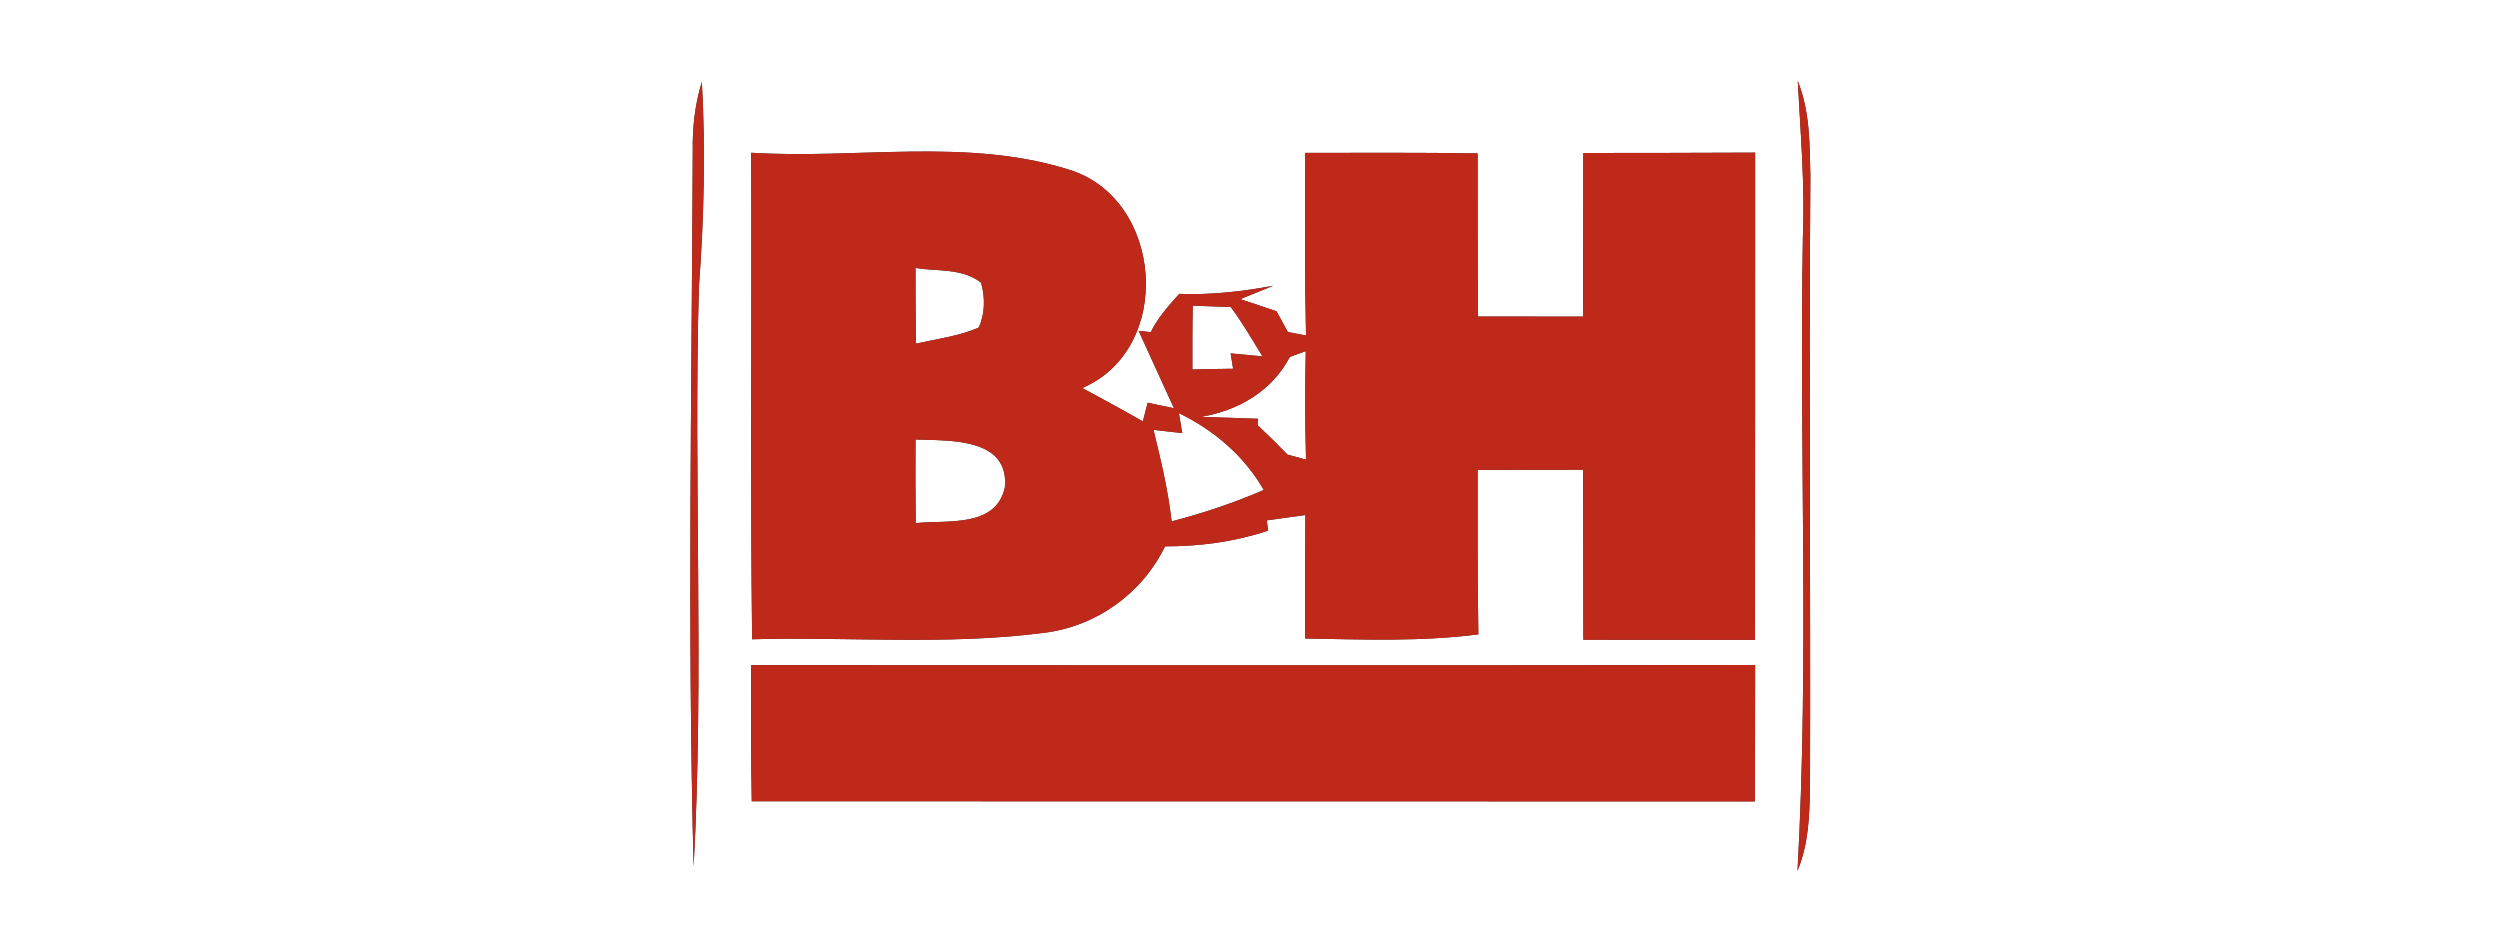
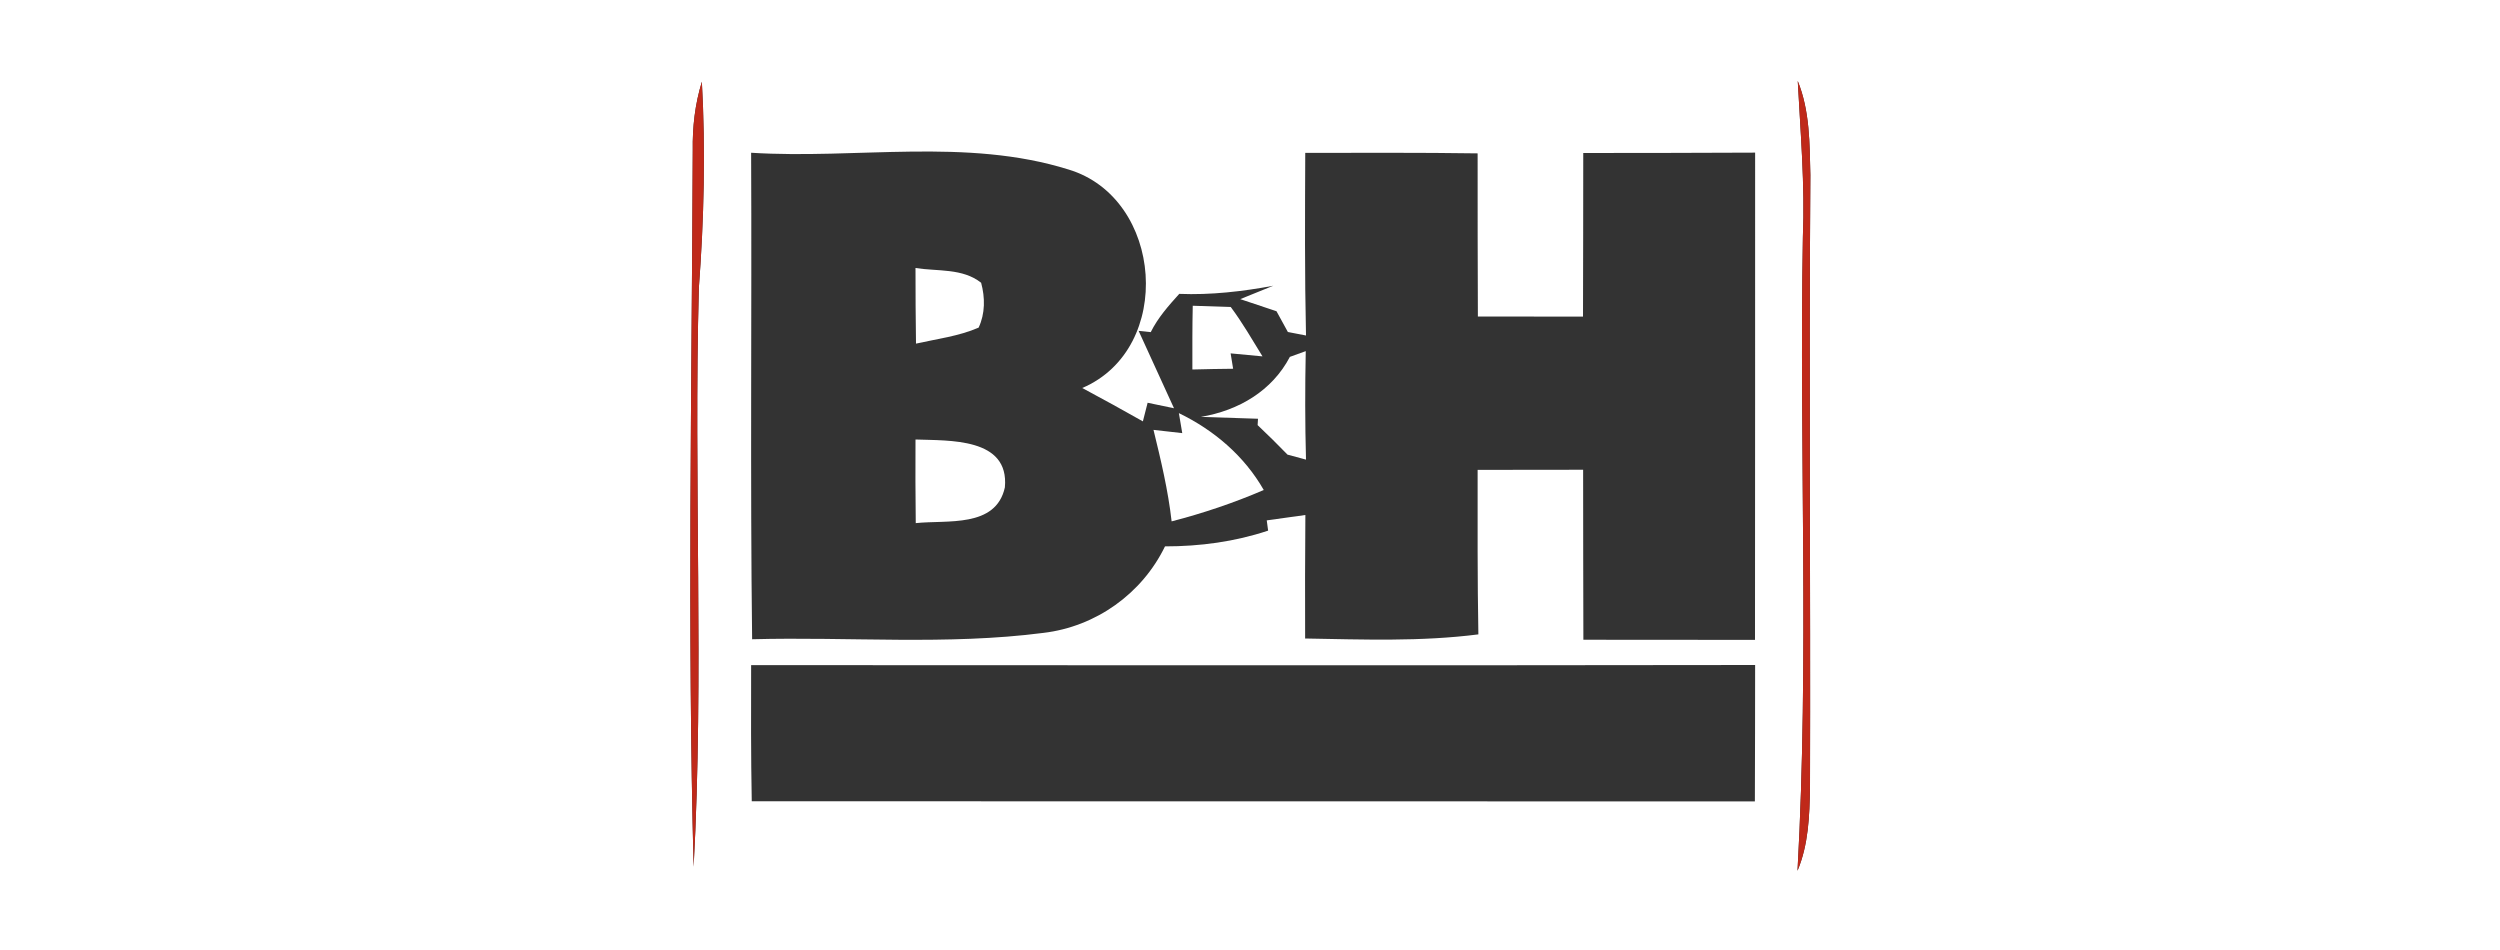
<svg xmlns="http://www.w3.org/2000/svg" width="200pt" height="76pt" viewBox="0 0 200 76" version="1.1">
  <rect x="0" y="0" width="200" height="76" fill="#333333" stroke="none" />
  <g id="#ffffffff">
    <path fill="#ffffff" opacity="1.00" d=" M 0.00 0.00 L 200.00 0.00 L 200.00 76.00 L 0.00 76.00 L 0.00 0.00 M 55.42 12.03 C 55.34 31.13 54.99 50.25 55.49 69.34 C 56.33 53.93 55.48 38.44 55.91 23.01 C 56.32 17.53 56.45 12.03 56.15 6.54 C 55.60 8.32 55.39 10.17 55.42 12.03 M 143.82 6.48 C 144.04 10.64 144.40 14.80 144.23 18.97 C 143.93 35.86 144.74 52.78 143.80 69.66 C 144.68 67.56 144.76 65.27 144.80 63.04 C 144.85 46.69 144.71 30.35 144.83 14.00 C 144.77 11.47 144.79 8.87 143.82 6.48 M 60.09 12.22 C 60.15 25.19 60.01 38.17 60.17 51.14 C 67.93 50.93 75.75 51.63 83.48 50.63 C 87.67 50.13 91.36 47.50 93.20 43.71 C 96.00 43.71 98.78 43.34 101.45 42.45 L 101.34 41.63 C 102.11 41.52 103.66 41.31 104.43 41.20 C 104.40 44.49 104.40 47.79 104.41 51.08 C 109.03 51.16 113.67 51.34 118.27 50.75 C 118.19 46.36 118.21 41.97 118.21 37.59 C 121.02 37.59 123.84 37.59 126.65 37.58 C 126.66 42.11 126.65 46.65 126.67 51.18 C 131.24 51.19 135.82 51.18 140.40 51.19 C 140.42 38.20 140.40 25.20 140.41 12.21 C 135.82 12.24 131.24 12.23 126.66 12.24 C 126.65 16.60 126.66 20.97 126.64 25.33 C 123.84 25.32 121.03 25.32 118.23 25.32 C 118.21 20.97 118.21 16.62 118.21 12.27 C 113.61 12.20 109.02 12.23 104.42 12.23 C 104.40 17.10 104.37 21.97 104.48 26.84 L 103.03 26.56 C 102.80 26.15 102.35 25.32 102.12 24.90 L 99.22 23.93 L 101.86 22.86 C 99.38 23.32 96.86 23.61 94.34 23.51 C 93.48 24.46 92.63 25.42 92.06 26.57 L 91.09 26.47 C 92.03 28.54 92.97 30.60 93.92 32.66 L 91.81 32.22 C 91.71 32.60 91.53 33.34 91.43 33.71 C 89.82 32.80 88.21 31.91 86.58 31.04 C 93.97 27.88 93.07 15.84 85.48 13.56 C 77.29 11.00 68.53 12.75 60.09 12.22 M 60.09 53.21 C 60.08 56.84 60.07 60.47 60.14 64.10 C 86.89 64.12 113.64 64.10 140.39 64.11 C 140.41 60.47 140.40 56.84 140.41 53.20 C 113.63 53.24 86.86 53.22 60.09 53.21 Z" />
    <path fill="#ffffff" opacity="1.00" d=" M 73.24 21.44 C 75.00 21.72 77.00 21.44 78.49 22.62 C 78.81 23.80 78.82 25.08 78.29 26.21 C 76.70 26.90 74.96 27.11 73.28 27.49 C 73.25 25.47 73.24 23.45 73.24 21.44 Z" />
    <path fill="#ffffff" opacity="1.00" d=" M 95.42 24.46 C 96.18 24.48 97.70 24.53 98.46 24.56 C 99.40 25.82 100.18 27.18 101.00 28.51 L 98.45 28.27 L 98.65 29.50 C 97.56 29.51 96.48 29.53 95.39 29.56 C 95.39 27.86 95.38 26.16 95.42 24.46 Z" />
    <path fill="#ffffff" opacity="1.00" d=" M 103.19 28.55 L 104.46 28.09 C 104.40 30.98 104.40 33.88 104.48 36.77 L 103.00 36.37 C 102.22 35.56 101.42 34.78 100.61 34.01 L 100.64 33.50 L 96.07 33.35 C 99.10 32.84 101.77 31.26 103.19 28.55 Z" />
    <path fill="#ffffff" opacity="1.00" d=" M 94.31 33.05 C 97.12 34.41 99.54 36.47 101.10 39.20 C 98.71 40.23 96.24 41.06 93.73 41.71 C 93.45 39.23 92.87 36.81 92.28 34.39 C 92.86 34.46 94.01 34.59 94.58 34.65 L 94.31 33.05 Z" />
    <path fill="#ffffff" opacity="1.00" d=" M 73.24 35.16 C 75.92 35.26 80.76 34.99 80.39 38.99 C 79.67 42.26 75.75 41.58 73.26 41.85 C 73.23 39.62 73.23 37.39 73.24 35.16 Z" />
  </g>
  <g id="#bf291aff">
    <path fill="#bf291a" opacity="1.00" d=" M 55.42 12.03 C 55.39 10.17 55.60 8.32 56.15 6.54 C 56.45 12.03 56.32 17.53 55.91 23.01 C 55.48 38.44 56.33 53.93 55.49 69.34 C 54.99 50.25 55.34 31.13 55.42 12.03 Z" />
    <path fill="#bf291a" opacity="1.00" d=" M 143.82 6.48 C 144.79 8.87 144.77 11.47 144.83 14.00 C 144.71 30.35 144.85 46.69 144.80 63.04 C 144.76 65.27 144.68 67.56 143.80 69.66 C 144.74 52.78 143.93 35.86 144.23 18.97 C 144.40 14.80 144.04 10.64 143.82 6.48 Z" />
-     <path fill="#bf291a" opacity="1.00" d=" M 60.09 12.22 C 68.53 12.75 77.29 11.00 85.48 13.56 C 93.07 15.84 93.97 27.88 86.58 31.04 C 88.21 31.91 89.82 32.80 91.43 33.71 C 91.53 33.34 91.71 32.60 91.81 32.22 L 93.92 32.66 C 92.97 30.60 92.03 28.54 91.09 26.47 L 92.06 26.57 C 92.63 25.42 93.48 24.46 94.34 23.51 C 96.86 23.61 99.38 23.32 101.86 22.86 L 99.22 23.93 L 102.12 24.90 C 102.35 25.32 102.80 26.15 103.03 26.56 L 104.48 26.84 C 104.37 21.97 104.40 17.10 104.42 12.23 C 109.02 12.23 113.61 12.20 118.21 12.27 C 118.21 16.62 118.21 20.97 118.23 25.32 C 121.03 25.32 123.84 25.32 126.64 25.33 C 126.66 20.97 126.65 16.60 126.66 12.24 C 131.24 12.23 135.82 12.24 140.41 12.21 C 140.40 25.20 140.42 38.20 140.40 51.19 C 135.82 51.18 131.24 51.19 126.67 51.18 C 126.65 46.65 126.66 42.11 126.65 37.58 C 123.84 37.59 121.02 37.59 118.21 37.59 C 118.21 41.97 118.19 46.36 118.27 50.75 C 113.67 51.34 109.03 51.16 104.41 51.08 C 104.40 47.79 104.40 44.49 104.43 41.20 C 103.66 41.31 102.11 41.52 101.34 41.63 L 101.45 42.45 C 98.78 43.34 96.00 43.71 93.20 43.71 C 91.36 47.50 87.67 50.13 83.48 50.63 C 75.75 51.63 67.93 50.93 60.17 51.14 C 60.01 38.17 60.15 25.19 60.09 12.22 M 73.24 21.44 C 73.24 23.45 73.25 25.47 73.28 27.49 C 74.96 27.11 76.70 26.90 78.29 26.21 C 78.82 25.08 78.81 23.80 78.49 22.62 C 77.00 21.44 75.00 21.72 73.24 21.44 M 95.42 24.46 C 95.38 26.16 95.39 27.86 95.39 29.56 C 96.48 29.53 97.56 29.51 98.65 29.50 L 98.45 28.27 L 101.00 28.51 C 100.18 27.18 99.40 25.82 98.46 24.56 C 97.70 24.53 96.18 24.48 95.42 24.46 M 103.19 28.55 C 101.77 31.26 99.10 32.84 96.07 33.35 L 100.64 33.50 L 100.61 34.01 C 101.42 34.78 102.22 35.56 103.00 36.37 L 104.48 36.77 C 104.40 33.88 104.40 30.98 104.46 28.09 L 103.19 28.55 M 94.31 33.05 L 94.58 34.65 C 94.01 34.59 92.86 34.46 92.28 34.39 C 92.87 36.81 93.45 39.23 93.73 41.71 C 96.24 41.06 98.71 40.23 101.10 39.20 C 99.54 36.47 97.12 34.41 94.31 33.05 M 73.24 35.16 C 73.23 37.39 73.23 39.62 73.26 41.85 C 75.75 41.58 79.67 42.26 80.39 38.99 C 80.76 34.99 75.92 35.26 73.24 35.16 Z" />
-     <path fill="#bf291a" opacity="1.00" d=" M 60.09 53.21 C 86.86 53.22 113.63 53.24 140.41 53.20 C 140.40 56.84 140.41 60.47 140.39 64.11 C 113.64 64.10 86.89 64.12 60.14 64.10 C 60.07 60.47 60.08 56.84 60.09 53.21 Z" />
  </g>
</svg>